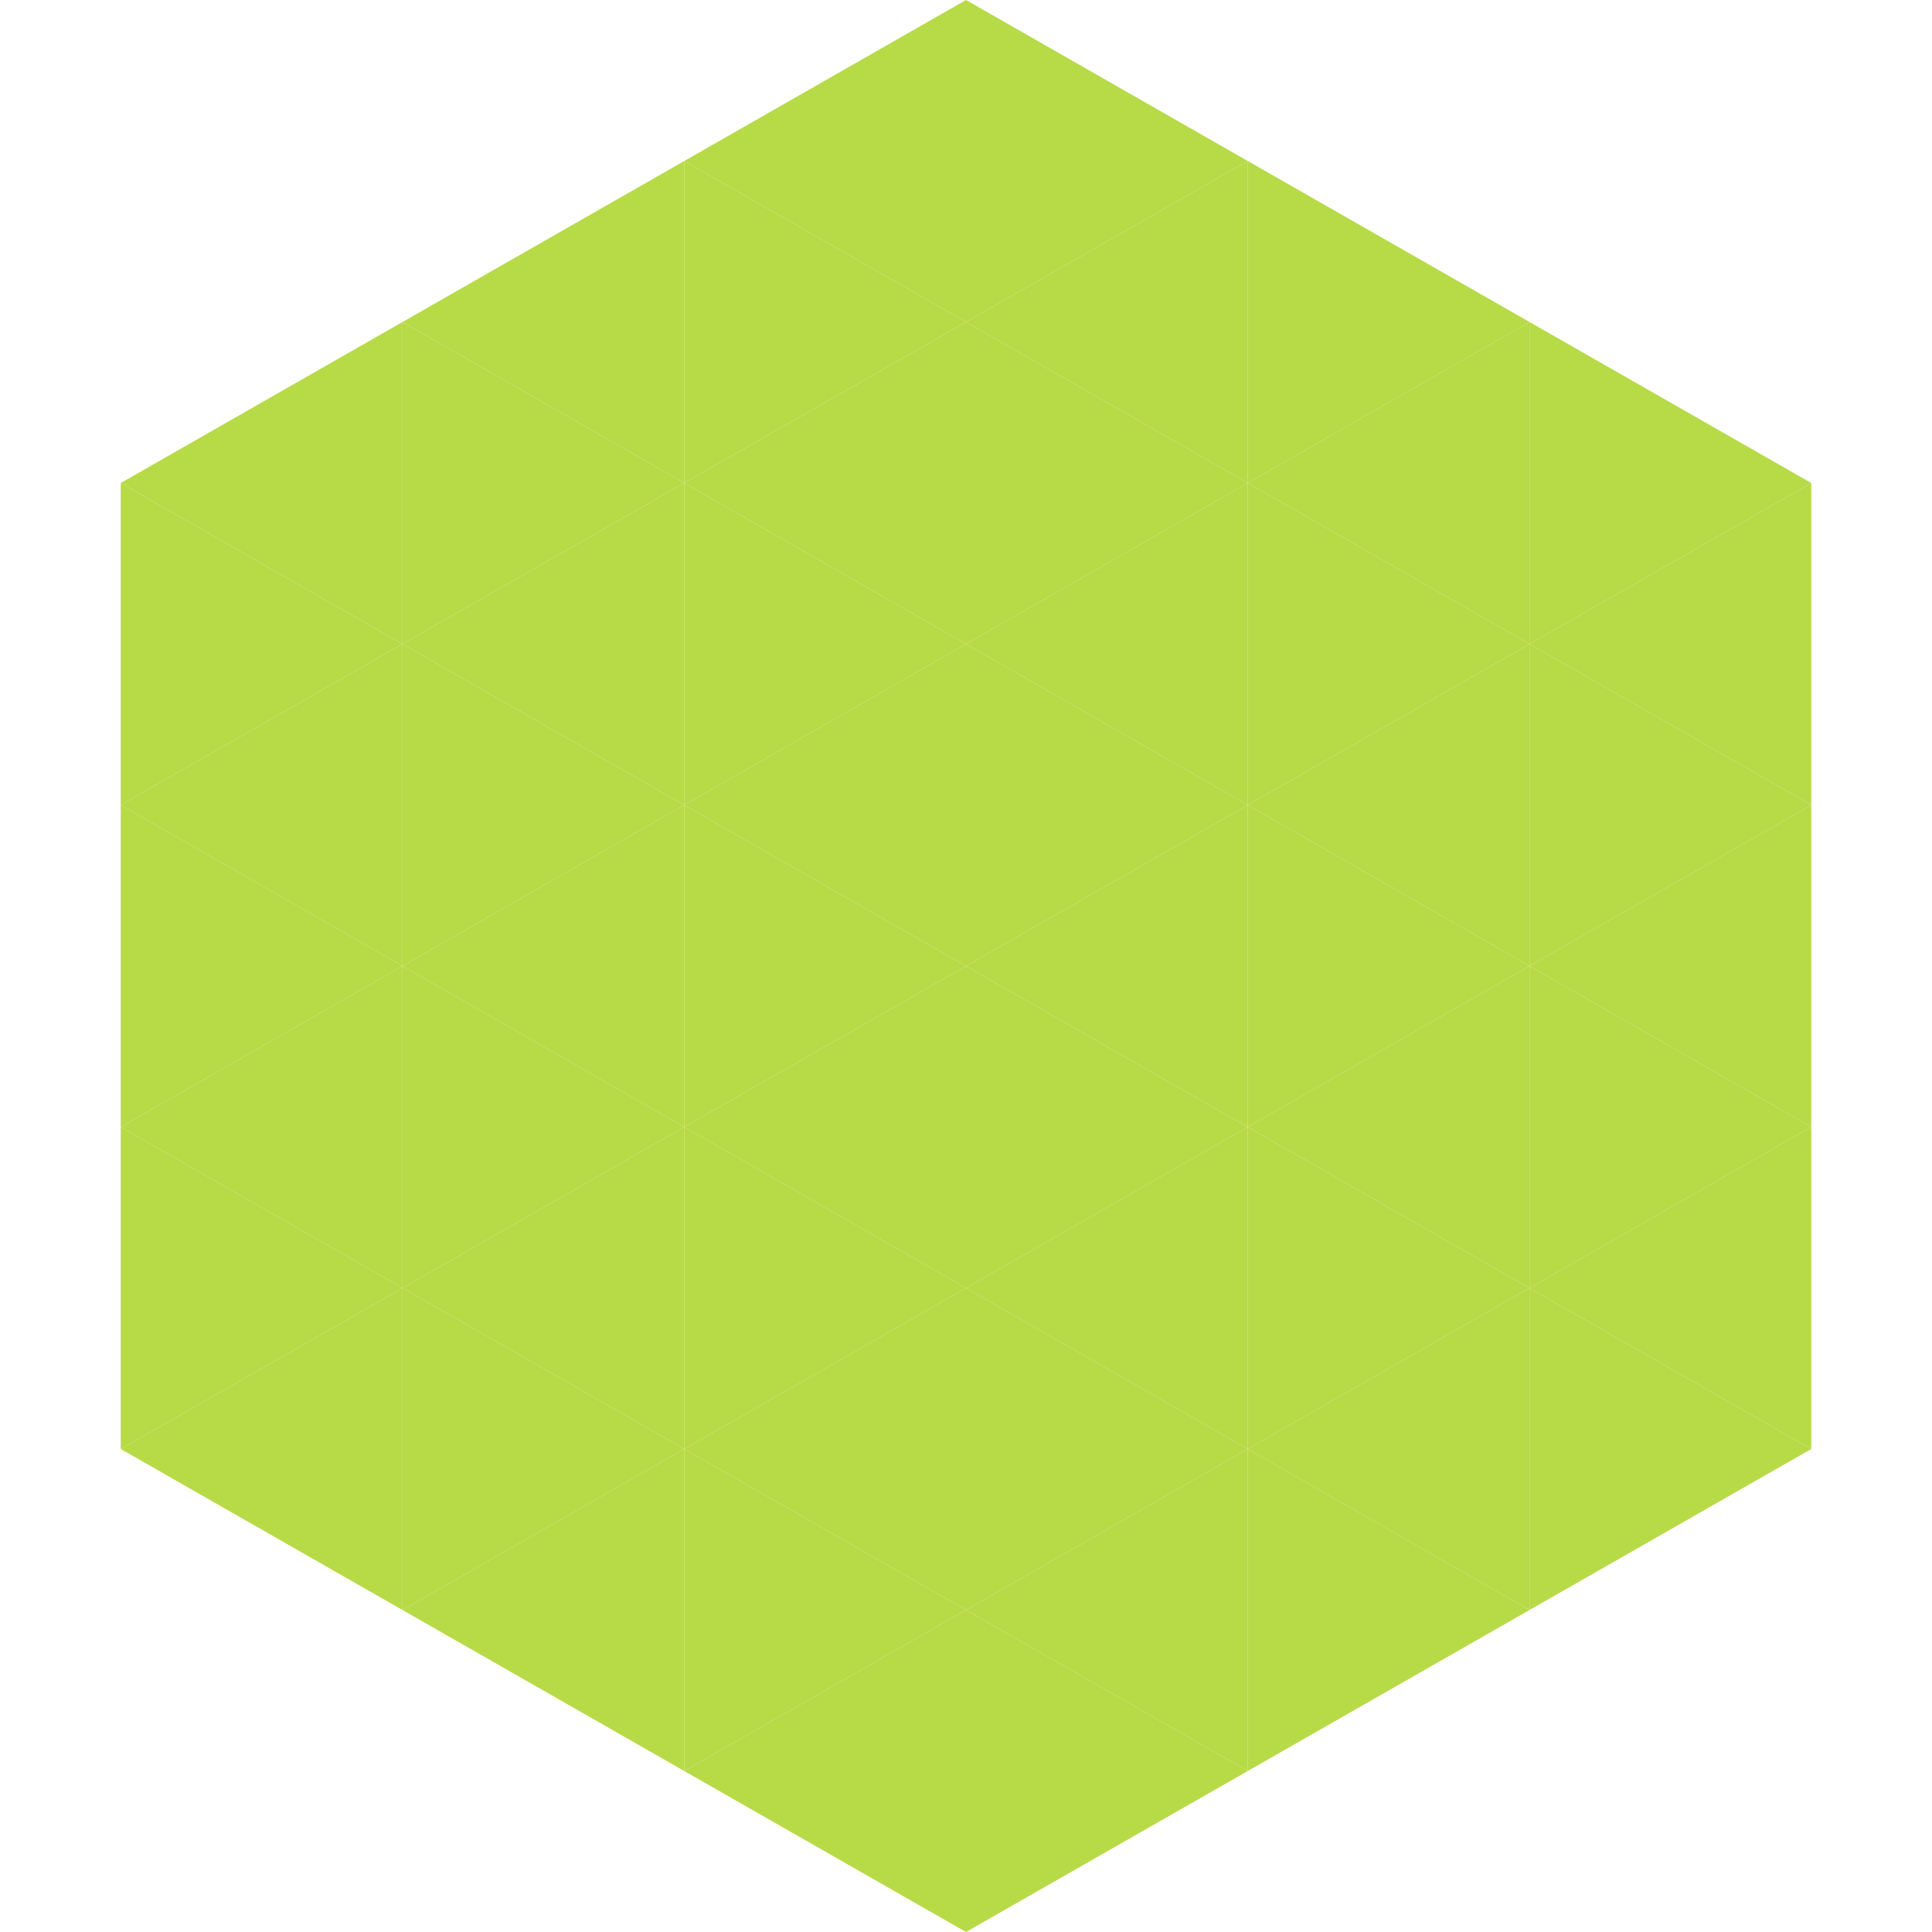
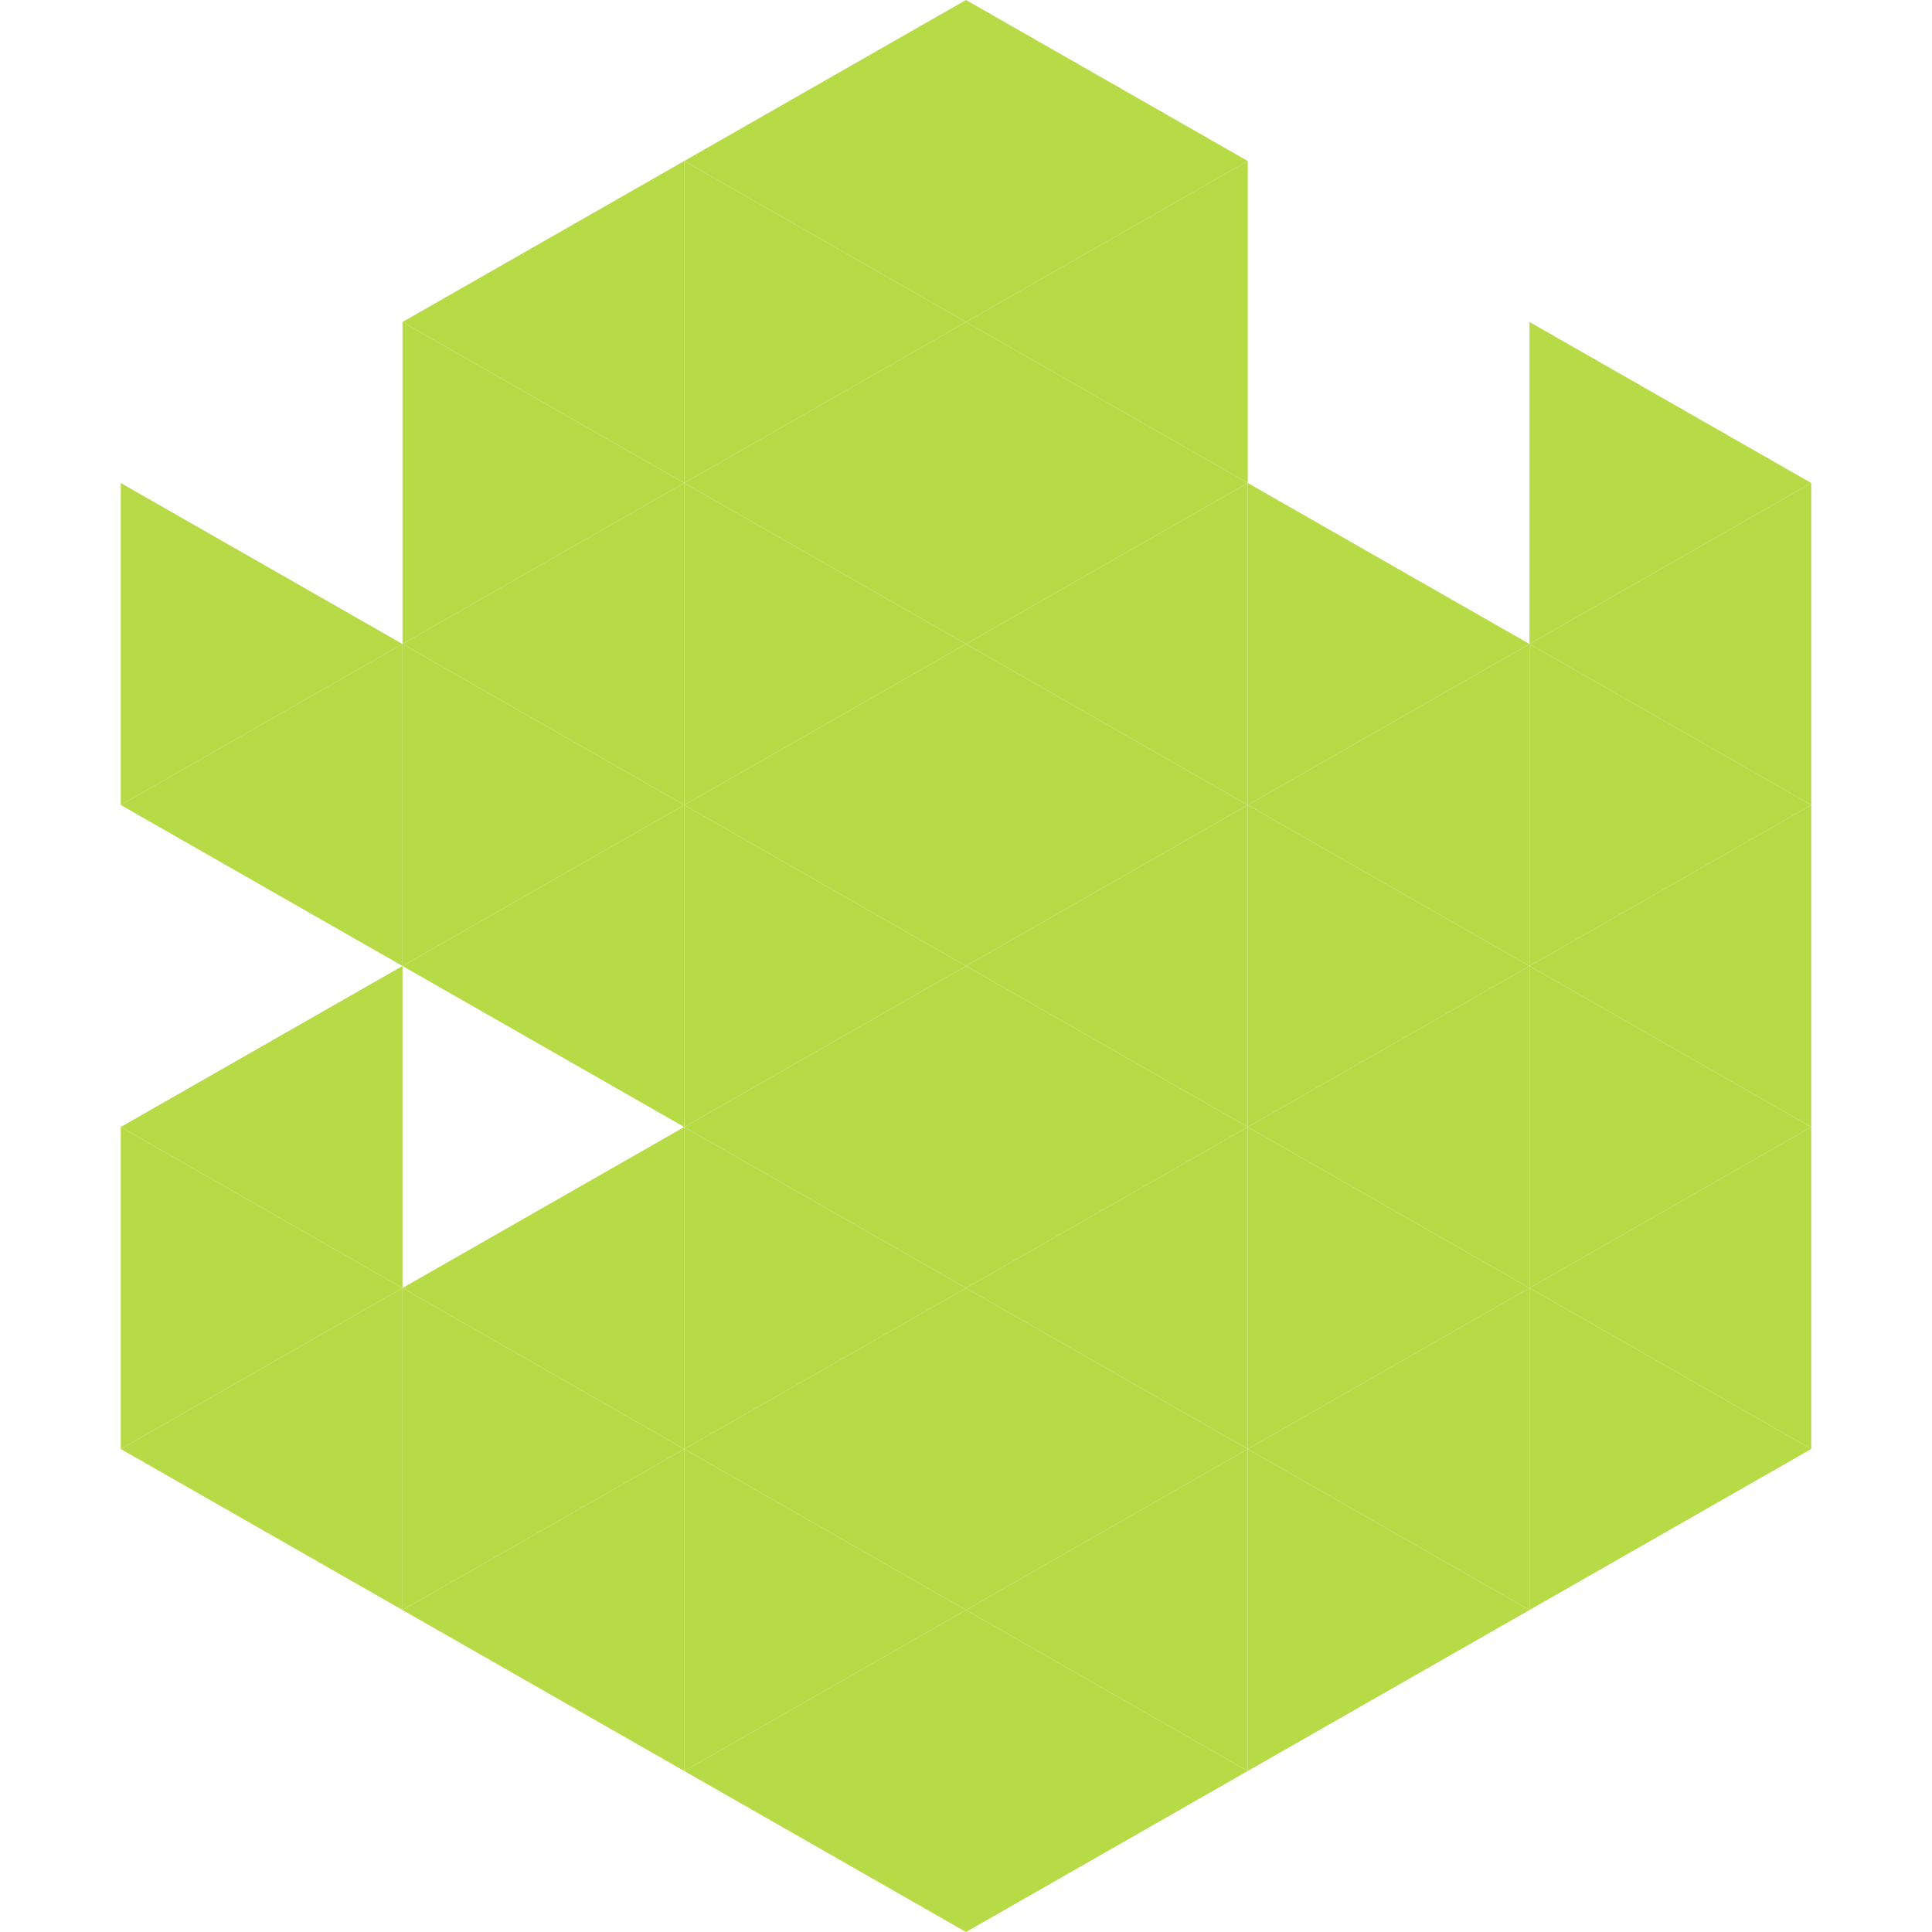
<svg xmlns="http://www.w3.org/2000/svg" width="240" height="240">
-   <polygon points="50,40 15,60 50,80" style="fill:rgb(183,218,71)" />
  <polygon points="190,40 225,60 190,80" style="fill:rgb(183,218,71)" />
  <polygon points="15,60 50,80 15,100" style="fill:rgb(183,218,71)" />
  <polygon points="225,60 190,80 225,100" style="fill:rgb(183,218,71)" />
  <polygon points="50,80 15,100 50,120" style="fill:rgb(183,218,71)" />
  <polygon points="190,80 225,100 190,120" style="fill:rgb(183,218,71)" />
-   <polygon points="15,100 50,120 15,140" style="fill:rgb(183,218,71)" />
  <polygon points="225,100 190,120 225,140" style="fill:rgb(183,218,71)" />
  <polygon points="50,120 15,140 50,160" style="fill:rgb(183,218,71)" />
  <polygon points="190,120 225,140 190,160" style="fill:rgb(183,218,71)" />
  <polygon points="15,140 50,160 15,180" style="fill:rgb(183,218,71)" />
  <polygon points="225,140 190,160 225,180" style="fill:rgb(183,218,71)" />
  <polygon points="50,160 15,180 50,200" style="fill:rgb(183,218,71)" />
  <polygon points="190,160 225,180 190,200" style="fill:rgb(183,218,71)" />
  <polygon points="15,180 50,200 15,220" style="fill:rgb(255,255,255); fill-opacity:0" />
  <polygon points="225,180 190,200 225,220" style="fill:rgb(255,255,255); fill-opacity:0" />
  <polygon points="50,0 85,20 50,40" style="fill:rgb(255,255,255); fill-opacity:0" />
  <polygon points="190,0 155,20 190,40" style="fill:rgb(255,255,255); fill-opacity:0" />
  <polygon points="85,20 50,40 85,60" style="fill:rgb(183,218,71)" />
-   <polygon points="155,20 190,40 155,60" style="fill:rgb(183,218,71)" />
  <polygon points="50,40 85,60 50,80" style="fill:rgb(183,218,71)" />
-   <polygon points="190,40 155,60 190,80" style="fill:rgb(183,218,71)" />
  <polygon points="85,60 50,80 85,100" style="fill:rgb(183,218,71)" />
  <polygon points="155,60 190,80 155,100" style="fill:rgb(183,218,71)" />
  <polygon points="50,80 85,100 50,120" style="fill:rgb(183,218,71)" />
  <polygon points="190,80 155,100 190,120" style="fill:rgb(183,218,71)" />
  <polygon points="85,100 50,120 85,140" style="fill:rgb(183,218,71)" />
  <polygon points="155,100 190,120 155,140" style="fill:rgb(183,218,71)" />
-   <polygon points="50,120 85,140 50,160" style="fill:rgb(183,218,71)" />
  <polygon points="190,120 155,140 190,160" style="fill:rgb(183,218,71)" />
  <polygon points="85,140 50,160 85,180" style="fill:rgb(183,218,71)" />
  <polygon points="155,140 190,160 155,180" style="fill:rgb(183,218,71)" />
  <polygon points="50,160 85,180 50,200" style="fill:rgb(183,218,71)" />
  <polygon points="190,160 155,180 190,200" style="fill:rgb(183,218,71)" />
  <polygon points="85,180 50,200 85,220" style="fill:rgb(183,218,71)" />
  <polygon points="155,180 190,200 155,220" style="fill:rgb(183,218,71)" />
  <polygon points="120,0 85,20 120,40" style="fill:rgb(183,218,71)" />
  <polygon points="120,0 155,20 120,40" style="fill:rgb(183,218,71)" />
  <polygon points="85,20 120,40 85,60" style="fill:rgb(183,218,71)" />
  <polygon points="155,20 120,40 155,60" style="fill:rgb(183,218,71)" />
  <polygon points="120,40 85,60 120,80" style="fill:rgb(183,218,71)" />
  <polygon points="120,40 155,60 120,80" style="fill:rgb(183,218,71)" />
  <polygon points="85,60 120,80 85,100" style="fill:rgb(183,218,71)" />
  <polygon points="155,60 120,80 155,100" style="fill:rgb(183,218,71)" />
  <polygon points="120,80 85,100 120,120" style="fill:rgb(183,218,71)" />
  <polygon points="120,80 155,100 120,120" style="fill:rgb(183,218,71)" />
  <polygon points="85,100 120,120 85,140" style="fill:rgb(183,218,71)" />
  <polygon points="155,100 120,120 155,140" style="fill:rgb(183,218,71)" />
  <polygon points="120,120 85,140 120,160" style="fill:rgb(183,218,71)" />
  <polygon points="120,120 155,140 120,160" style="fill:rgb(183,218,71)" />
  <polygon points="85,140 120,160 85,180" style="fill:rgb(183,218,71)" />
  <polygon points="155,140 120,160 155,180" style="fill:rgb(183,218,71)" />
  <polygon points="120,160 85,180 120,200" style="fill:rgb(183,218,71)" />
  <polygon points="120,160 155,180 120,200" style="fill:rgb(183,218,71)" />
  <polygon points="85,180 120,200 85,220" style="fill:rgb(183,218,71)" />
  <polygon points="155,180 120,200 155,220" style="fill:rgb(183,218,71)" />
  <polygon points="120,200 85,220 120,240" style="fill:rgb(183,218,71)" />
  <polygon points="120,200 155,220 120,240" style="fill:rgb(183,218,71)" />
  <polygon points="85,220 120,240 85,260" style="fill:rgb(255,255,255); fill-opacity:0" />
  <polygon points="155,220 120,240 155,260" style="fill:rgb(255,255,255); fill-opacity:0" />
</svg>